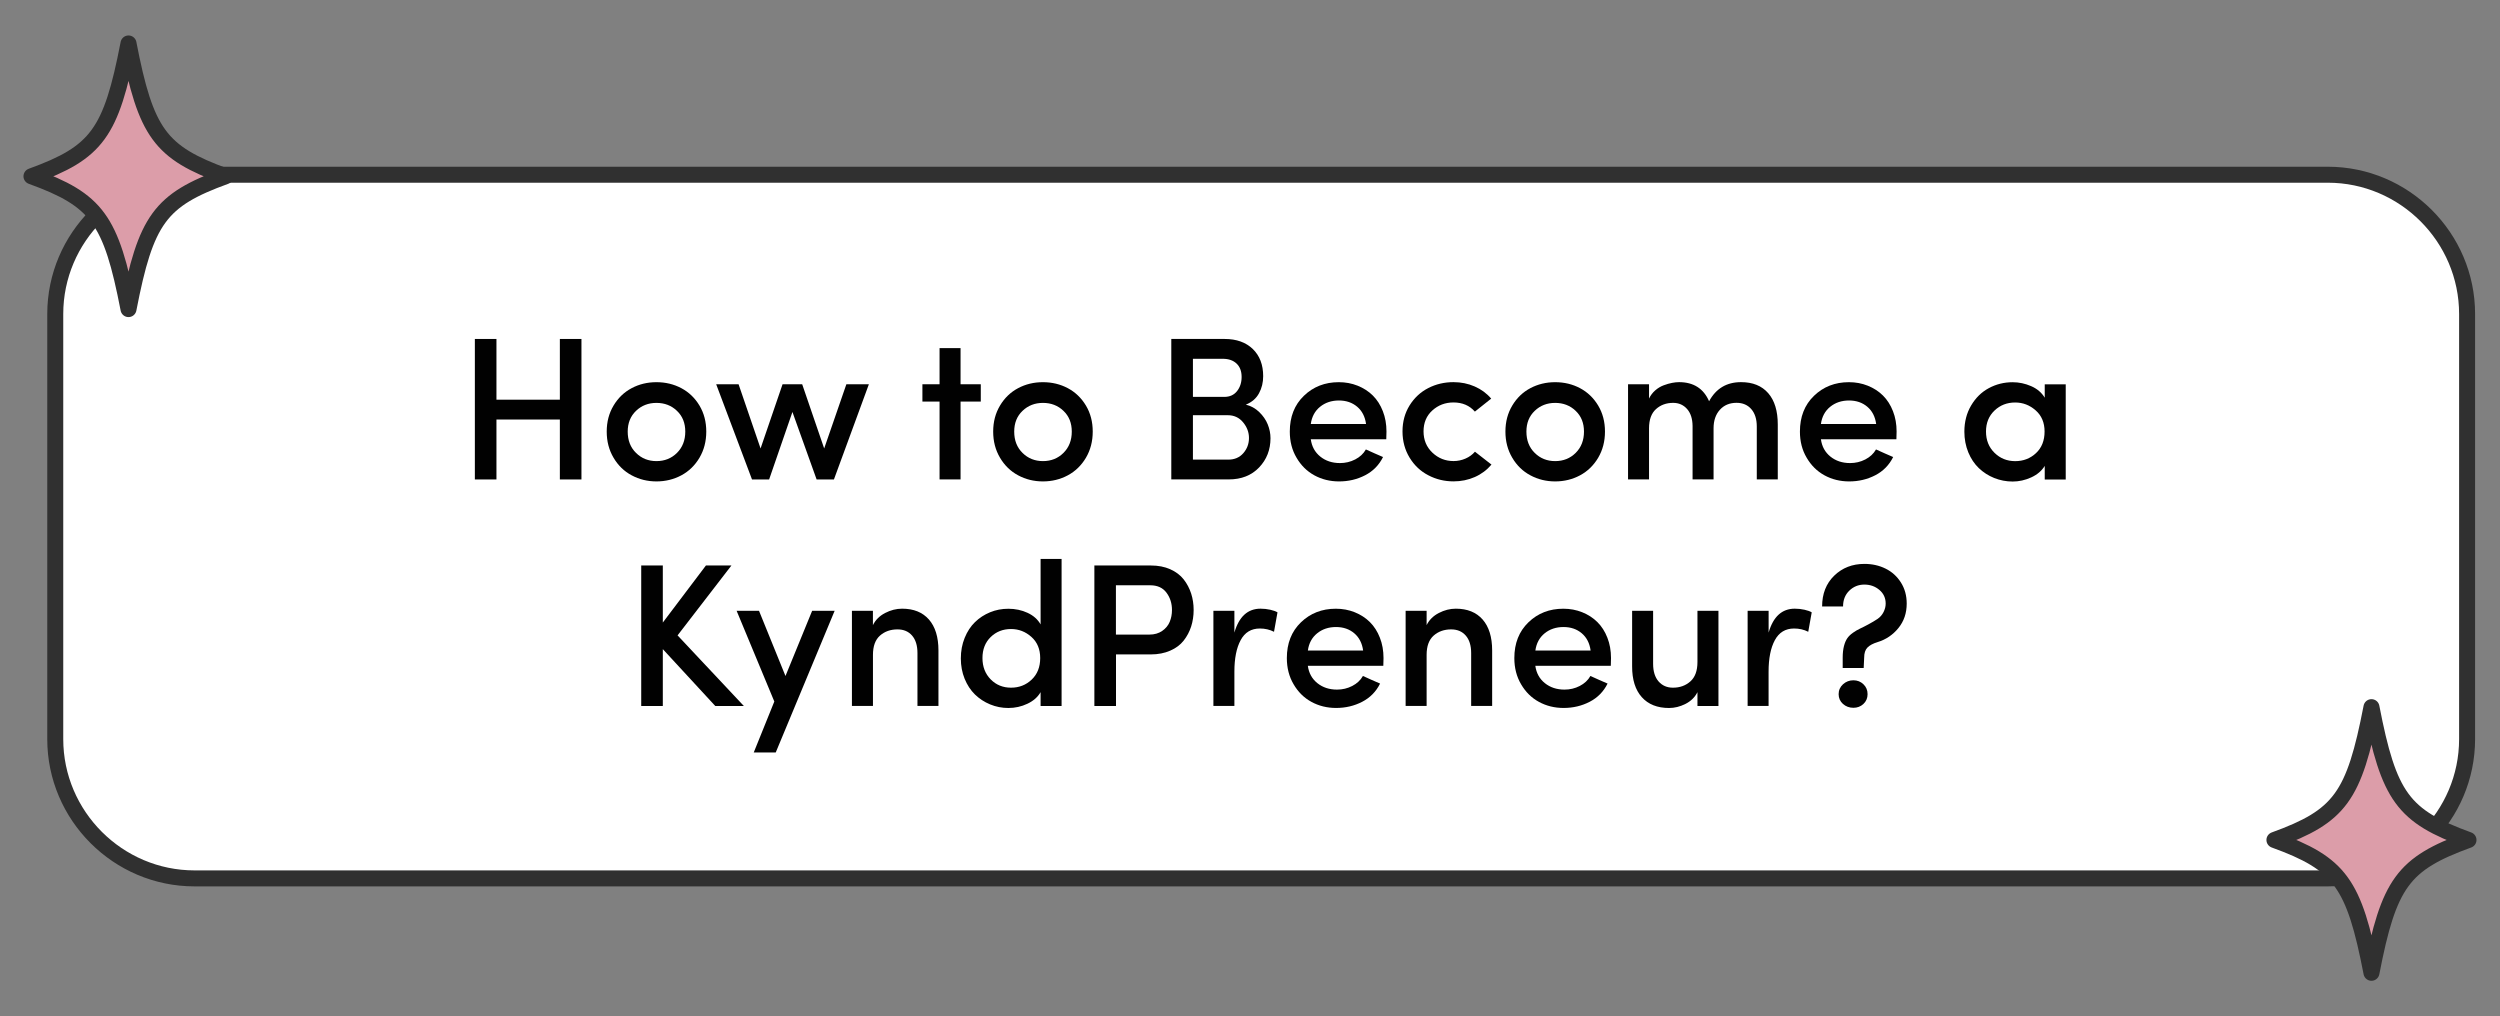
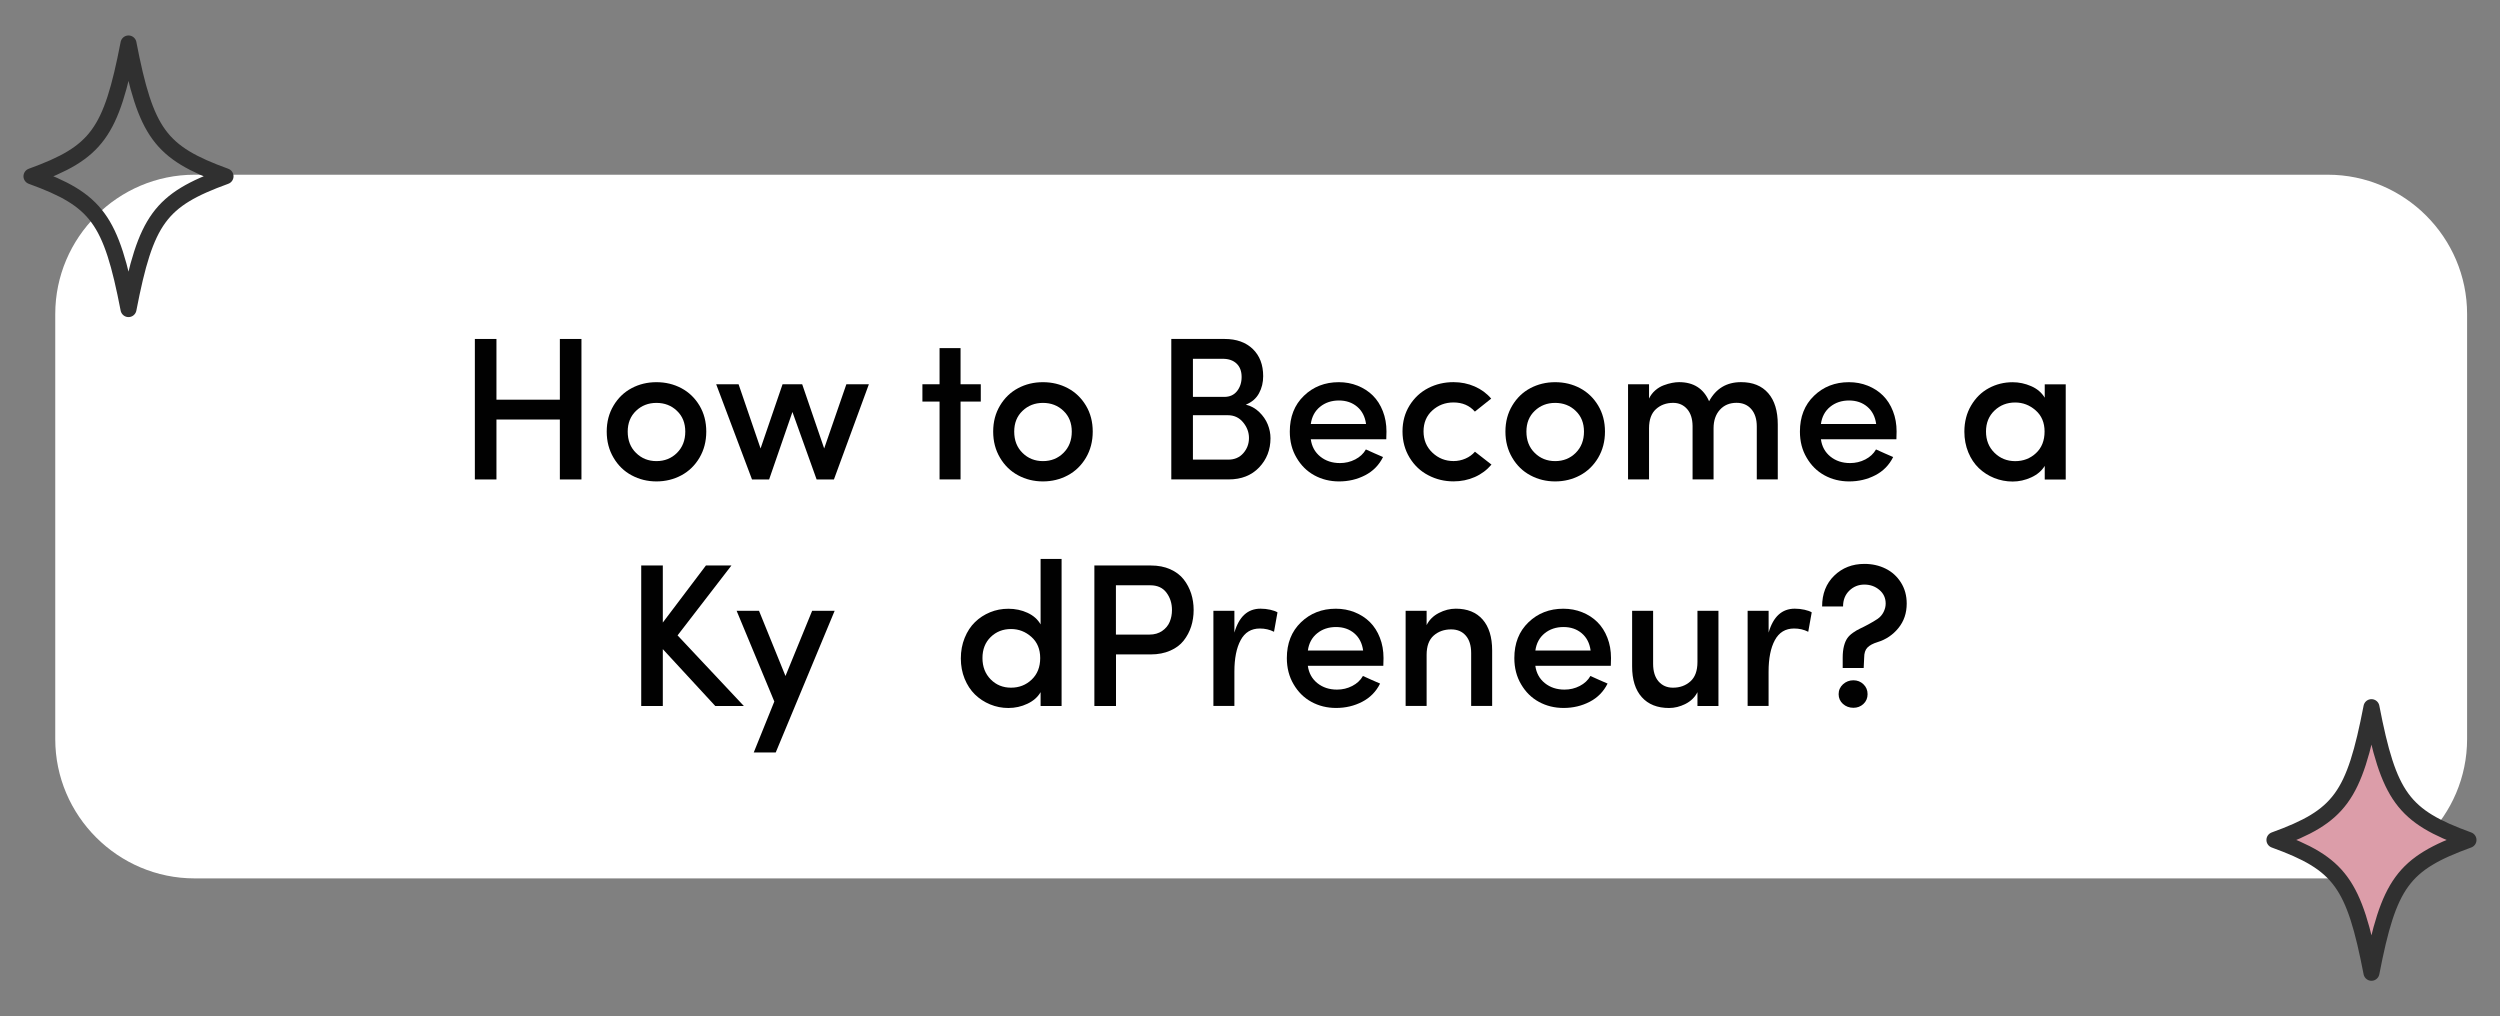
<svg xmlns="http://www.w3.org/2000/svg" version="1.1" id="Layer_1" x="0px" y="0px" viewBox="0 0 625.29 254.17" style="enable-background:new 0 0 625.29 254.17;" xml:space="preserve">
  <rect x="0" y="0" width="625.29" height="254.17" fill="#808080" stroke="none" />
  <style type="text/css">
	.st0{fill:#FFFFFF;}
	.st1{fill:none;stroke:#303030;stroke-width:4;stroke-miterlimit:10;}
	.st2{fill:#010101;}
	.st3{fill:#DC9DA9;}
	.st4{fill:none;stroke:#303030;stroke-width:4;stroke-linecap:round;stroke-linejoin:round;stroke-miterlimit:10;}
</style>
  <g>
    <path class="st0" d="M582.22,219.7H48.66c-19.16,0-34.84-15.68-34.84-34.84V78.54c0-19.16,15.68-34.84,34.84-34.84h533.56   c19.16,0,34.84,15.68,34.84,34.84v106.32C617.06,204.02,601.38,219.7,582.22,219.7" />
-     <path class="st1" d="M582.22,219.7H48.66c-19.16,0-34.84-15.68-34.84-34.84V78.54c0-19.16,15.68-34.84,34.84-34.84h533.56   c19.16,0,34.84,15.68,34.84,34.84v106.32C617.06,204.02,601.38,219.7,582.22,219.7z" />
    <g>
      <path class="st2" d="M118.77,119.92V84.78h5.4v15.19h15.86V84.78h5.4v35.14h-5.4v-14.99h-15.86v14.99H118.77z" />
      <path class="st2" d="M153.46,114.49c-1.14-1.92-1.71-4.1-1.71-6.54c0-2.44,0.57-4.61,1.71-6.51c1.14-1.91,2.65-3.36,4.52-4.35    c1.87-1,3.94-1.5,6.21-1.5c2.27,0,4.35,0.5,6.23,1.5c1.88,1,3.39,2.45,4.53,4.35c1.14,1.9,1.7,4.08,1.7,6.51    c0,2.44-0.57,4.62-1.7,6.54c-1.14,1.92-2.65,3.39-4.54,4.4c-1.89,1.01-3.96,1.52-6.22,1.52c-2.25,0-4.31-0.51-6.19-1.52    C156.11,117.89,154.6,116.42,153.46,114.49z M157,107.95c0,2.19,0.69,3.97,2.08,5.33c1.38,1.37,3.09,2.05,5.11,2.05    c2.04,0,3.75-0.68,5.13-2.05c1.38-1.37,2.08-3.15,2.08-5.33c0-2.14-0.69-3.87-2.08-5.19c-1.38-1.33-3.1-1.99-5.13-1.99    c-2.02,0-3.72,0.66-5.11,1.99C157.7,104.08,157,105.81,157,107.95z" />
      <path class="st2" d="M179.13,96.11h5.6l5.5,16.06l5.5-16.06h4.91l5.5,16.06l5.55-16.06h5.63l-8.74,23.81h-4.33l-6.05-16.88    l-5.83,16.88h-4.28L179.13,96.11z" />
      <path class="st2" d="M230.71,100.44v-4.33H235v-9.04h5.25v9.04h5.06v4.33h-5.06v19.47H235v-19.47H230.71z" />
      <path class="st2" d="M250.12,114.49c-1.14-1.92-1.71-4.1-1.71-6.54c0-2.44,0.57-4.61,1.71-6.51c1.14-1.91,2.65-3.36,4.52-4.35    c1.87-1,3.94-1.5,6.21-1.5c2.27,0,4.35,0.5,6.23,1.5c1.88,1,3.39,2.45,4.53,4.35c1.14,1.9,1.7,4.08,1.7,6.51    c0,2.44-0.57,4.62-1.7,6.54c-1.14,1.92-2.65,3.39-4.54,4.4c-1.89,1.01-3.96,1.52-6.22,1.52c-2.25,0-4.31-0.51-6.19-1.52    C252.78,117.89,251.26,116.42,250.12,114.49z M253.67,107.95c0,2.19,0.69,3.97,2.08,5.33c1.38,1.37,3.09,2.05,5.11,2.05    c2.04,0,3.75-0.68,5.13-2.05c1.38-1.37,2.08-3.15,2.08-5.33c0-2.14-0.69-3.87-2.08-5.19c-1.38-1.33-3.1-1.99-5.13-1.99    c-2.02,0-3.72,0.66-5.11,1.99C254.36,104.08,253.67,105.81,253.67,107.95z" />
      <path class="st2" d="M292.96,119.92V84.78h13.34c2.96,0,5.31,0.84,7.04,2.51s2.6,3.94,2.6,6.8c0,1.56-0.34,2.99-1.04,4.27    c-0.69,1.29-1.79,2.24-3.3,2.85c1.26,0.3,2.37,0.91,3.34,1.84c0.96,0.93,1.68,1.96,2.14,3.1c0.46,1.14,0.69,2.29,0.69,3.45    c0,2.89-0.95,5.33-2.85,7.32s-4.43,2.99-7.6,2.99H292.96z M298.37,99.27h7.84c1.36,0,2.43-0.48,3.19-1.44    c0.76-0.96,1.15-2.14,1.15-3.54c0-1.44-0.42-2.55-1.26-3.35c-0.84-0.8-1.99-1.2-3.46-1.2h-7.46V99.27z M298.37,114.96h8.86    c1.56,0,2.81-0.54,3.75-1.62c0.94-1.08,1.41-2.34,1.41-3.79c0-1.43-0.49-2.73-1.47-3.92s-2.26-1.78-3.84-1.78h-8.71V114.96z" />
      <path class="st2" d="M322.6,107.94c0-3.69,1.17-6.67,3.52-8.94c2.35-2.27,5.26-3.41,8.73-3.41c1.68,0,3.25,0.29,4.72,0.88    c1.47,0.59,2.74,1.41,3.8,2.46c1.06,1.05,1.9,2.36,2.5,3.91c0.61,1.55,0.91,3.25,0.91,5.09c0,0.96-0.02,1.61-0.05,1.94h-18.88    c0.25,1.81,1.04,3.25,2.38,4.33c1.34,1.08,2.98,1.62,4.92,1.62c1.36,0,2.63-0.3,3.81-0.91c1.18-0.61,2.07-1.44,2.67-2.5    c0.48,0.23,1.22,0.56,2.22,1c1,0.43,1.69,0.73,2.07,0.9c-1,2.01-2.49,3.53-4.48,4.56c-1.99,1.03-4.17,1.54-6.52,1.54    c-2.26,0-4.32-0.51-6.17-1.52c-1.86-1.01-3.34-2.48-4.46-4.4C323.15,112.58,322.6,110.4,322.6,107.94z M327.85,106.05h13.82    c-0.25-1.84-0.99-3.28-2.22-4.32c-1.23-1.04-2.75-1.56-4.56-1.56c-1.86,0-3.44,0.53-4.73,1.58S328.1,104.24,327.85,106.05z" />
      <path class="st2" d="M352.56,114.46c-1.18-1.94-1.77-4.12-1.77-6.56c0-2.44,0.59-4.6,1.77-6.5c1.18-1.89,2.73-3.34,4.66-4.33    c1.92-0.99,4.03-1.49,6.32-1.49c1.89,0,3.66,0.36,5.3,1.08c1.64,0.72,3.02,1.73,4.13,3.04l-4.08,3.25    c-1.33-1.52-3.11-2.29-5.35-2.29c-2.06,0-3.82,0.67-5.29,2c-1.47,1.33-2.2,3.08-2.2,5.23c0,2.15,0.74,3.93,2.22,5.33    s3.24,2.1,5.28,2.1c1.05,0,2.04-0.21,2.99-0.62c0.95-0.41,1.73-0.99,2.37-1.72l4.13,3.22c-1.13,1.34-2.51,2.38-4.16,3.11    s-3.42,1.09-5.33,1.09c-2.27,0-4.38-0.51-6.31-1.53C355.3,117.87,353.74,116.4,352.56,114.46z" />
      <path class="st2" d="M378.24,114.49c-1.14-1.92-1.71-4.1-1.71-6.54c0-2.44,0.57-4.61,1.71-6.51c1.14-1.91,2.65-3.36,4.52-4.35    s3.94-1.5,6.21-1.5c2.27,0,4.35,0.5,6.23,1.5c1.88,1,3.39,2.45,4.53,4.35c1.14,1.9,1.7,4.08,1.7,6.51c0,2.44-0.57,4.62-1.7,6.54    c-1.14,1.92-2.65,3.39-4.54,4.4c-1.89,1.01-3.96,1.52-6.22,1.52c-2.25,0-4.31-0.51-6.19-1.52    C380.89,117.89,379.38,116.42,378.24,114.49z M381.78,107.95c0,2.19,0.69,3.97,2.08,5.33c1.38,1.37,3.09,2.05,5.11,2.05    c2.04,0,3.75-0.68,5.13-2.05c1.38-1.37,2.08-3.15,2.08-5.33c0-2.14-0.69-3.87-2.08-5.19c-1.38-1.33-3.1-1.99-5.13-1.99    c-2.02,0-3.72,0.66-5.11,1.99C382.47,104.08,381.78,105.81,381.78,107.95z" />
      <path class="st2" d="M407.2,119.92V96.11h5.25v3.58c0.37-0.78,0.88-1.46,1.54-2.04c0.66-0.58,1.37-1,2.12-1.28    c0.75-0.28,1.44-0.48,2.07-0.6c0.63-0.12,1.22-0.19,1.77-0.19c3.62,0,6.13,1.59,7.52,4.78c1.73-3.19,4.39-4.78,7.99-4.78    c2.94,0,5.2,0.92,6.8,2.76s2.39,4.46,2.39,7.84v13.72h-5.25v-13.23c0-1.84-0.46-3.29-1.37-4.34c-0.91-1.05-2.14-1.58-3.69-1.58    c-1.73,0-3.12,0.58-4.17,1.74c-1.05,1.16-1.58,2.7-1.58,4.63v12.78h-5.25v-13.35c-0.02-1.81-0.47-3.23-1.37-4.25    s-2.06-1.54-3.49-1.54c-1.71,0-3.14,0.52-4.3,1.57c-1.15,1.04-1.73,2.64-1.73,4.8v12.78H407.2z" />
      <path class="st2" d="M450.19,107.94c0-3.69,1.17-6.67,3.52-8.94c2.35-2.27,5.26-3.41,8.73-3.41c1.68,0,3.25,0.29,4.72,0.88    c1.47,0.59,2.74,1.41,3.8,2.46c1.06,1.05,1.9,2.36,2.5,3.91c0.61,1.55,0.91,3.25,0.91,5.09c0,0.96-0.02,1.61-0.05,1.94h-18.88    c0.25,1.81,1.04,3.25,2.38,4.33c1.34,1.08,2.98,1.62,4.92,1.62c1.36,0,2.63-0.3,3.81-0.91c1.18-0.61,2.07-1.44,2.67-2.5    c0.48,0.23,1.22,0.56,2.22,1c1,0.43,1.69,0.73,2.07,0.9c-1,2.01-2.49,3.53-4.48,4.56c-1.99,1.03-4.17,1.54-6.52,1.54    c-2.26,0-4.32-0.51-6.17-1.52c-1.86-1.01-3.34-2.48-4.46-4.4C450.74,112.58,450.19,110.4,450.19,107.94z M455.44,106.05h13.82    c-0.25-1.84-0.99-3.28-2.22-4.32c-1.23-1.04-2.75-1.56-4.56-1.56c-1.86,0-3.44,0.53-4.73,1.58S455.69,104.24,455.44,106.05z" />
      <path class="st2" d="M491.32,107.98c0-2.45,0.56-4.64,1.68-6.54c1.12-1.91,2.59-3.36,4.42-4.35s3.82-1.49,5.98-1.49    c1.58,0,3.12,0.33,4.62,0.98c1.5,0.65,2.63,1.62,3.4,2.89v-3.34h5.25v23.81h-5.25v-3.41c-0.75,1.23-1.88,2.19-3.39,2.88    c-1.51,0.69-3.06,1.03-4.63,1.03c-1.61,0-3.15-0.3-4.61-0.88c-1.46-0.59-2.74-1.41-3.85-2.47s-1.98-2.37-2.64-3.95    C491.65,111.53,491.32,109.82,491.32,107.98z M496.73,107.93c0,2.16,0.71,3.94,2.13,5.33c1.42,1.39,3.14,2.08,5.17,2.08    c2.04,0,3.78-0.67,5.21-2.01c1.43-1.34,2.14-3.14,2.14-5.4c0-2.21-0.74-3.98-2.23-5.29s-3.19-1.97-5.12-1.97    c-2.04,0-3.77,0.67-5.18,2.02S496.73,105.78,496.73,107.93z" />
    </g>
    <g>
      <path class="st2" d="M160.38,176.58v-35.14h5.4v14.27l10.78-14.27h6.38l-13.47,17.48l16.58,17.66h-7.15l-13.12-14.22v14.22H160.38    z" />
      <path class="st2" d="M184.24,152.77h5.6l6.62,16.31l6.67-16.31h5.63l-14.74,35.44h-5.5l5.15-12.75L184.24,152.77z" />
-       <path class="st2" d="M213.08,176.58v-23.81h5.25v3.58c0.65-1.3,1.66-2.31,3.05-3.03c1.39-0.72,2.8-1.08,4.25-1.08    c2.89,0,5.13,0.91,6.71,2.71c1.58,1.81,2.38,4.39,2.38,7.74v13.87h-5.25v-13.23c0-1.87-0.45-3.33-1.34-4.36    c-0.9-1.04-2.12-1.55-3.66-1.55c-1.74,0-3.2,0.52-4.37,1.55c-1.17,1.04-1.76,2.64-1.76,4.81v12.78H213.08z" />
      <path class="st2" d="M240.32,164.69c0-1.86,0.32-3.57,0.96-5.15c0.64-1.58,1.5-2.89,2.58-3.94c1.08-1.05,2.34-1.87,3.77-2.46    s2.96-0.88,4.57-0.88c1.74,0,3.35,0.34,4.81,1.02c1.46,0.68,2.55,1.64,3.26,2.9V139.8h5.25v36.78h-5.25v-3.46    c-0.71,1.23-1.81,2.2-3.3,2.9c-1.49,0.71-3.08,1.06-4.77,1.06c-1.59,0-3.11-0.3-4.56-0.9s-2.71-1.43-3.79-2.48    c-1.08-1.06-1.94-2.36-2.58-3.93C240.64,168.21,240.32,166.52,240.32,164.69z M247.78,159.34c-1.37,1.34-2.05,3.09-2.05,5.25    c0,2.16,0.69,3.94,2.05,5.33c1.37,1.39,3.07,2.08,5.09,2.08c2.03,0,3.75-0.67,5.17-2.02c1.42-1.35,2.13-3.14,2.13-5.39    c0-2.21-0.73-3.98-2.2-5.29c-1.47-1.31-3.17-1.97-5.09-1.97C250.85,157.33,249.15,158,247.78,159.34z" />
      <path class="st2" d="M273.72,176.58v-35.14h14.13c1.82,0,3.44,0.31,4.85,0.94c1.41,0.63,2.53,1.48,3.36,2.54s1.45,2.25,1.87,3.54    c0.41,1.29,0.62,2.66,0.62,4.11s-0.21,2.82-0.62,4.12c-0.42,1.3-1.04,2.47-1.87,3.53c-0.83,1.06-1.95,1.9-3.37,2.52    c-1.41,0.62-3.03,0.94-4.86,0.94h-8.7v12.9H273.72z M279.12,158.72h8.38c1.25,0,2.31-0.31,3.19-0.92s1.51-1.38,1.88-2.28    c0.37-0.9,0.56-1.88,0.56-2.95c0-1.67-0.46-3.11-1.38-4.34s-2.27-1.84-4.03-1.84h-8.61V158.72z" />
      <path class="st2" d="M303.49,176.58v-23.81h5.25v5.45c1.15-3.98,3.33-5.98,6.55-5.98c0.83,0,1.64,0.09,2.44,0.27    c0.8,0.18,1.39,0.4,1.79,0.65l-0.87,4.86c-1.08-0.55-2.26-0.82-3.54-0.82c-2.16,0-3.76,0.97-4.8,2.91    c-1.05,1.94-1.57,4.57-1.57,7.89v8.57H303.49z" />
      <path class="st2" d="M321.86,164.6c0-3.69,1.17-6.67,3.52-8.94c2.35-2.27,5.26-3.41,8.73-3.41c1.68,0,3.25,0.29,4.72,0.88    c1.47,0.59,2.74,1.41,3.8,2.46c1.06,1.05,1.9,2.36,2.5,3.91c0.61,1.55,0.91,3.25,0.91,5.09c0,0.96-0.02,1.61-0.05,1.94h-18.88    c0.25,1.81,1.04,3.25,2.38,4.33c1.34,1.08,2.98,1.62,4.92,1.62c1.36,0,2.63-0.3,3.81-0.91c1.18-0.61,2.07-1.44,2.67-2.5    c0.48,0.23,1.22,0.56,2.22,1c1,0.43,1.69,0.73,2.07,0.9c-1,2.01-2.49,3.53-4.48,4.56c-1.99,1.03-4.17,1.54-6.52,1.54    c-2.26,0-4.32-0.51-6.17-1.52c-1.86-1.01-3.34-2.48-4.46-4.4C322.42,169.24,321.86,167.06,321.86,164.6z M327.12,162.71h13.82    c-0.25-1.84-0.99-3.28-2.22-4.32c-1.23-1.04-2.75-1.56-4.56-1.56c-1.86,0-3.44,0.53-4.73,1.58S327.36,160.9,327.12,162.71z" />
      <path class="st2" d="M351.57,176.58v-23.81h5.25v3.58c0.65-1.3,1.66-2.31,3.05-3.03c1.39-0.72,2.8-1.08,4.25-1.08    c2.89,0,5.13,0.91,6.71,2.71c1.58,1.81,2.38,4.39,2.38,7.74v13.87h-5.25v-13.23c0-1.87-0.45-3.33-1.35-4.36    c-0.9-1.04-2.12-1.55-3.66-1.55c-1.74,0-3.2,0.52-4.37,1.55c-1.17,1.04-1.76,2.64-1.76,4.81v12.78H351.57z" />
      <path class="st2" d="M378.76,164.6c0-3.69,1.17-6.67,3.52-8.94c2.35-2.27,5.26-3.41,8.73-3.41c1.68,0,3.25,0.29,4.72,0.88    c1.47,0.59,2.74,1.41,3.8,2.46c1.06,1.05,1.9,2.36,2.5,3.91c0.61,1.55,0.91,3.25,0.91,5.09c0,0.96-0.02,1.61-0.05,1.94h-18.88    c0.25,1.81,1.04,3.25,2.38,4.33c1.34,1.08,2.98,1.62,4.92,1.62c1.36,0,2.63-0.3,3.81-0.91c1.18-0.61,2.07-1.44,2.67-2.5    c0.48,0.23,1.22,0.56,2.22,1c1,0.43,1.69,0.73,2.07,0.9c-1,2.01-2.49,3.53-4.48,4.56c-1.99,1.03-4.17,1.54-6.52,1.54    c-2.26,0-4.32-0.51-6.17-1.52c-1.86-1.01-3.34-2.48-4.46-4.4C379.32,169.24,378.76,167.06,378.76,164.6z M384.02,162.71h13.82    c-0.25-1.84-0.99-3.28-2.22-4.32c-1.23-1.04-2.75-1.56-4.56-1.56c-1.86,0-3.44,0.53-4.73,1.58S384.27,160.9,384.02,162.71z" />
      <path class="st2" d="M408.22,166.64v-13.87h5.25v13.25c0,1.91,0.46,3.38,1.37,4.42c0.91,1.04,2.11,1.56,3.59,1.56    c1.73,0,3.18-0.52,4.36-1.57s1.77-2.66,1.77-4.86v-12.8h5.25v23.81h-5.25v-3.46c-0.65,1.28-1.65,2.26-3,2.94    c-1.35,0.68-2.72,1.02-4.1,1.02c-2.92,0-5.2-0.9-6.82-2.71C409.01,172.55,408.21,169.98,408.22,166.64z" />
      <path class="st2" d="M437.11,176.58v-23.81h5.25v5.45c1.15-3.98,3.33-5.98,6.55-5.98c0.83,0,1.64,0.09,2.44,0.27    c0.8,0.18,1.39,0.4,1.79,0.65l-0.87,4.86c-1.08-0.55-2.26-0.82-3.54-0.82c-2.16,0-3.76,0.97-4.81,2.91    c-1.05,1.94-1.57,4.57-1.57,7.89v8.57H437.11z" />
      <path class="st2" d="M455.74,151.7c0-3.19,1.01-5.76,3.03-7.72c2.02-1.96,4.54-2.94,7.55-2.94c1.93,0,3.69,0.39,5.29,1.18    s2.88,1.95,3.84,3.47c0.97,1.53,1.45,3.29,1.45,5.28c0,2.37-0.69,4.41-2.07,6.11c-1.38,1.7-3.12,2.88-5.22,3.52    c-1.14,0.35-1.98,0.8-2.53,1.36c-0.55,0.56-0.82,1.4-0.82,2.53l-0.12,2.59h-5.25v-2.59c0-1.13,0.11-2.1,0.32-2.91    c0.21-0.81,0.49-1.46,0.84-1.96c0.34-0.49,0.82-0.95,1.42-1.37c0.6-0.42,1.18-0.76,1.74-1.02c0.56-0.26,1.26-0.61,2.11-1.07    s1.62-0.91,2.29-1.36c0.65-0.45,1.15-1.02,1.5-1.72s0.53-1.4,0.53-2.12c0-1.39-0.53-2.54-1.58-3.42c-1.05-0.89-2.3-1.33-3.75-1.33    c-1.48,0-2.73,0.51-3.77,1.52c-1.04,1.01-1.56,2.33-1.56,3.96H455.74z M460.95,176.06c-0.72-0.65-1.08-1.46-1.08-2.44    c0-0.98,0.37-1.8,1.09-2.47c0.73-0.66,1.6-1,2.6-1c0.99,0,1.83,0.33,2.52,1c0.69,0.66,1.03,1.49,1.03,2.47    c0,0.98-0.34,1.79-1.03,2.44s-1.53,0.97-2.52,0.97C462.54,177.03,461.67,176.7,460.95,176.06z" />
    </g>
-     <path class="st3" d="M56.41,44.09c-16.39,5.95-19.92,10.78-24.27,33.22c-4.35-22.44-7.88-27.27-24.27-33.22   c16.39-5.95,19.92-10.78,24.27-33.22C36.49,33.31,40.02,38.13,56.41,44.09" />
-     <path class="st4" d="M56.41,44.09c-16.39,5.95-19.92,10.78-24.27,33.22c-4.35-22.44-7.88-27.27-24.27-33.22   c16.39-5.95,19.92-10.78,24.27-33.22C36.49,33.31,40.02,38.13,56.41,44.09z" />
+     <path class="st4" d="M56.41,44.09c-16.39,5.95-19.92,10.78-24.27,33.22c-4.35-22.44-7.88-27.27-24.27-33.22   c16.39-5.95,19.92-10.78,24.27-33.22C36.49,33.31,40.02,38.13,56.41,44.09" />
    <path class="st3" d="M617.41,210.09c-16.39,5.95-19.92,10.78-24.27,33.22c-4.35-22.44-7.88-27.27-24.27-33.22   c16.39-5.95,19.92-10.78,24.27-33.22C597.49,199.31,601.02,204.13,617.41,210.09" />
    <path class="st4" d="M617.41,210.09c-16.39,5.95-19.92,10.78-24.27,33.22c-4.35-22.44-7.88-27.27-24.27-33.22   c16.39-5.95,19.92-10.78,24.27-33.22C597.49,199.31,601.02,204.13,617.41,210.09z" />
  </g>
</svg>